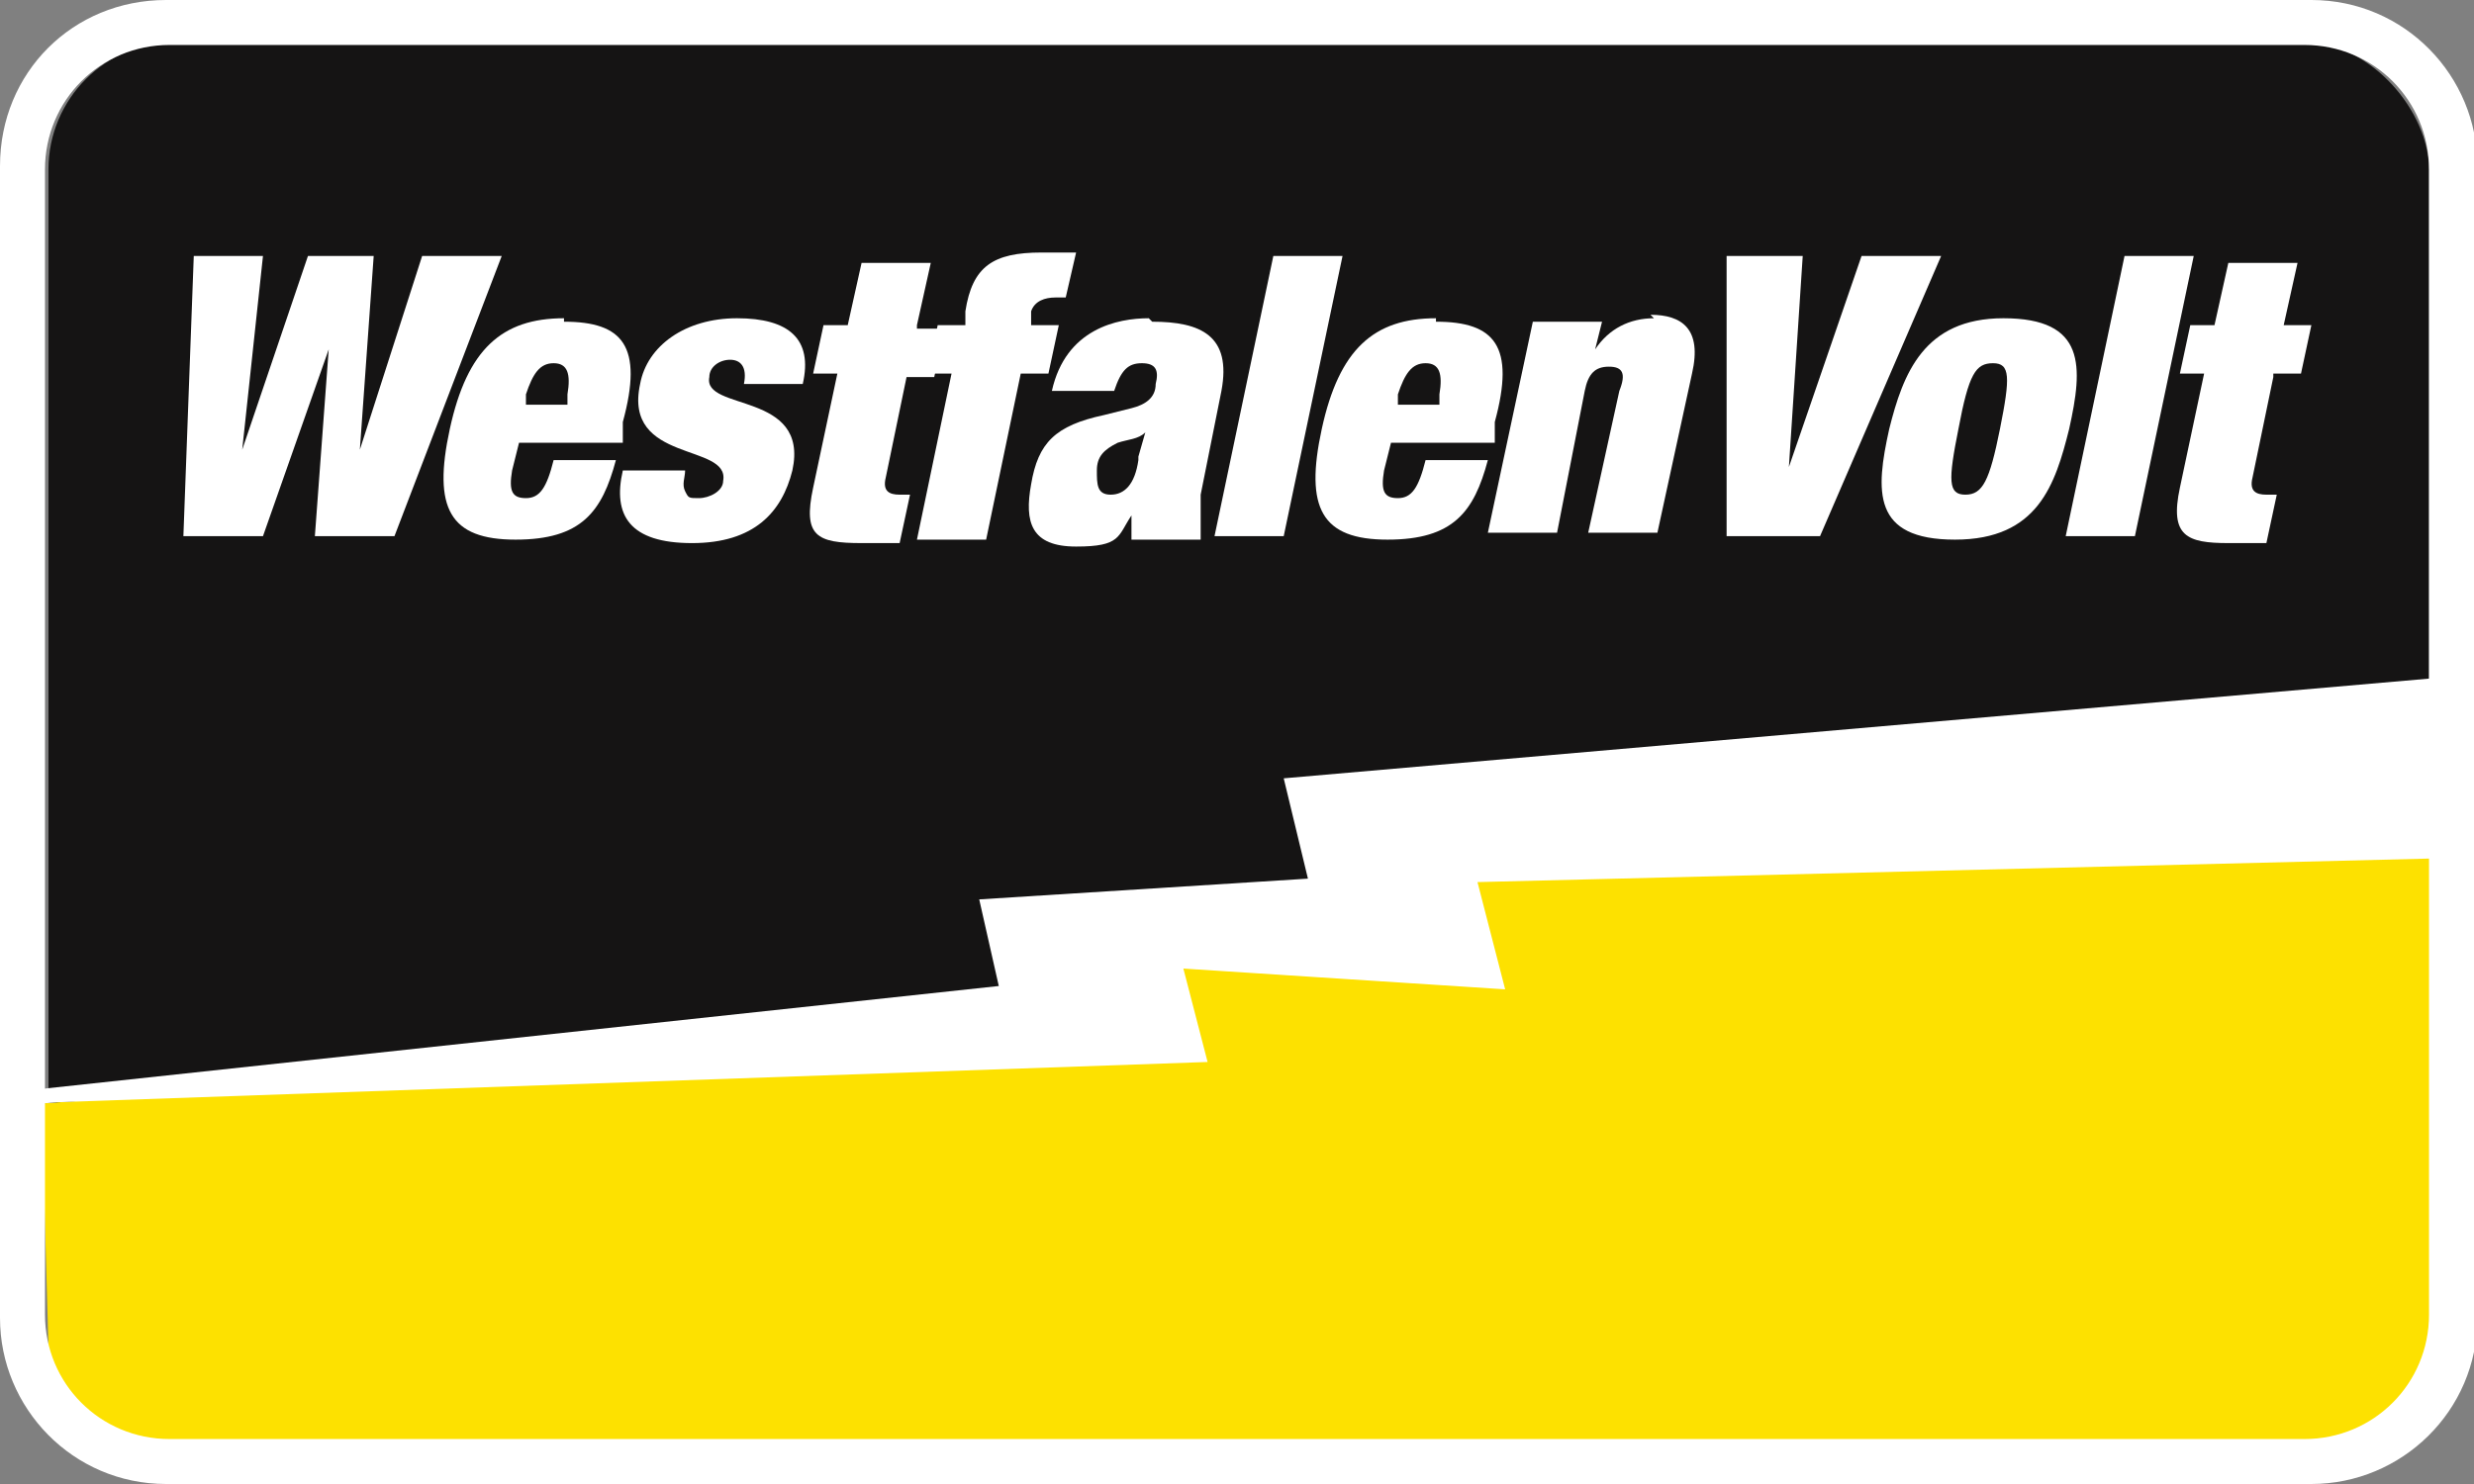
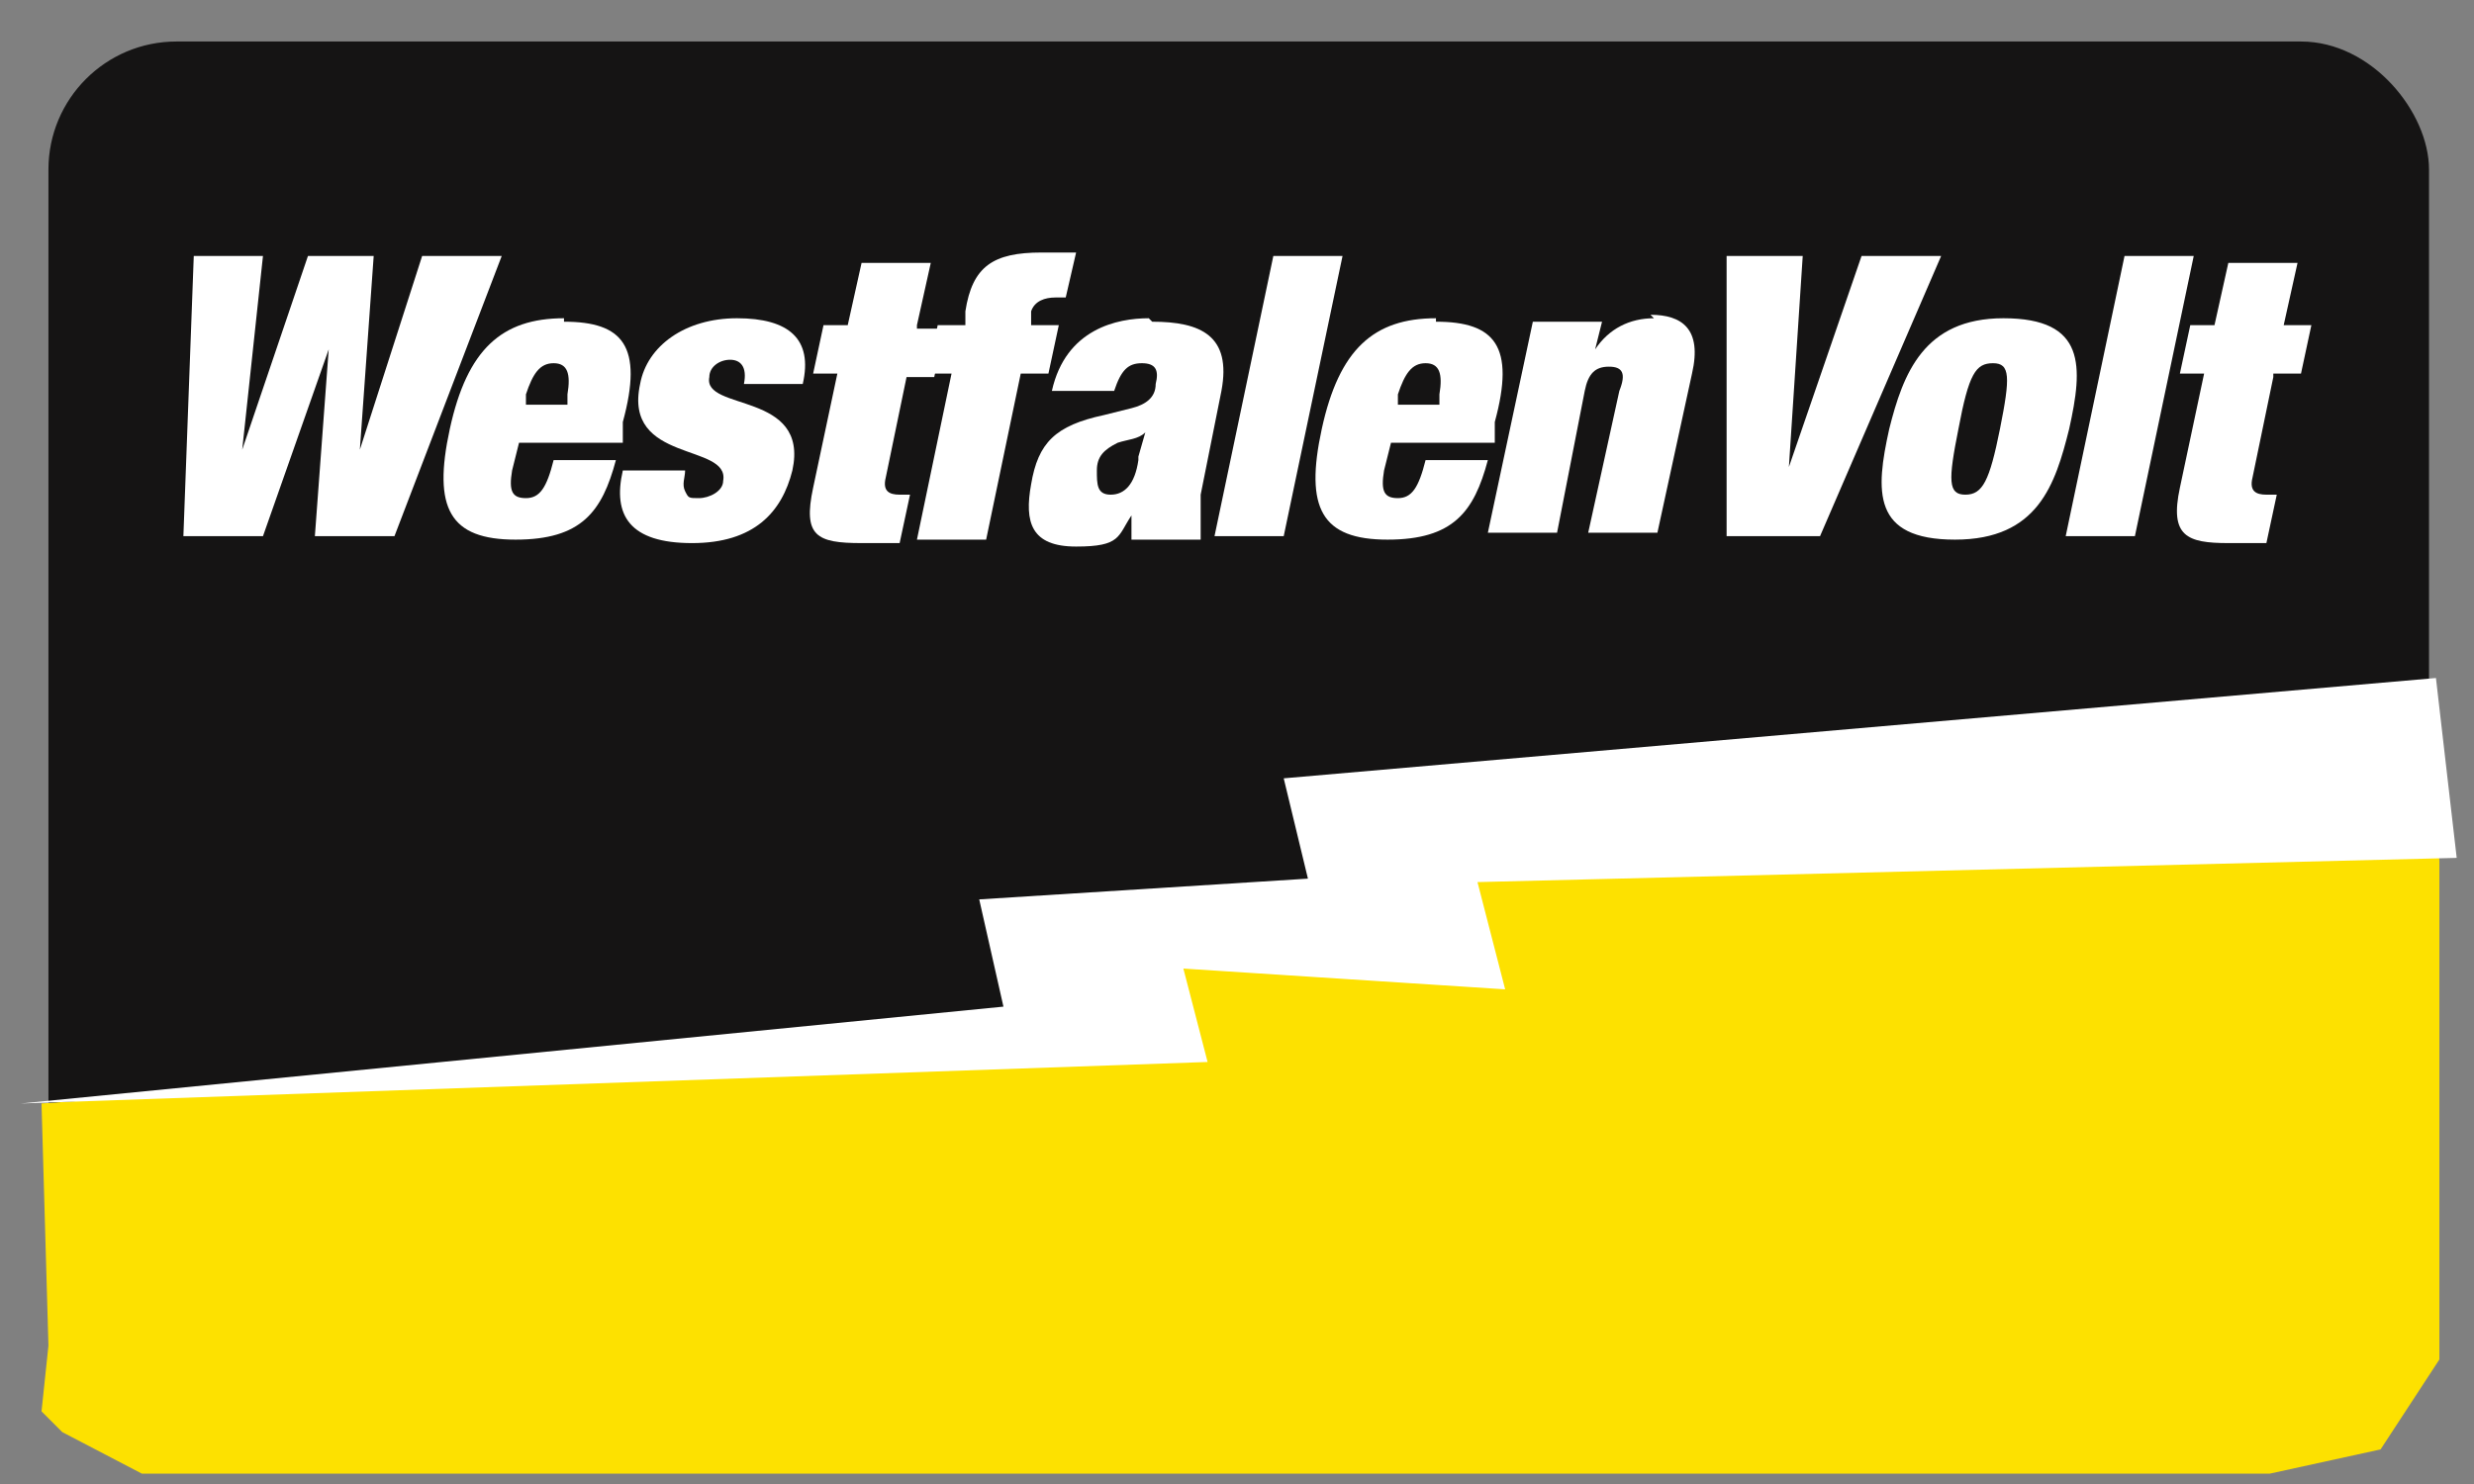
<svg xmlns="http://www.w3.org/2000/svg" version="1.1" viewBox="0 0 71.5 42.9">
  <rect x="0" y="0" width="71.5" height="42.9" fill="#808080" stroke="none" />
  <defs>
    <style>
      .cls-1 {
        fill: #fde100;
      }

      .cls-2 {
        fill: #fff;
      }

      .cls-3 {
        fill: #151414;
      }
    </style>
  </defs>
  <g>
    <g id="Ebene_2">
      <g id="SLIDE_2">
        <g>
          <g>
            <rect class="cls-3" x="1.4" y="1.2" width="68.8" height="40.7" rx="3.7" ry="3.7" />
            <g>
              <path class="cls-2" d="M12.2,7.4l-1.8,5.6h0l.4-5.6h-1.9l-1.9,5.6h0l.6-5.6h-2l-.3,8.1h2.3l1.9-5.4h0l-.4,5.4h2.3l3.1-8.1h-2Z" />
              <path class="cls-2" d="M16.3,9.2c-1.8,0-2.8.9-3.3,3.2-.5,2.3,0,3.2,1.9,3.2s2.5-.8,2.9-2.3h-1.8c-.2.8-.4,1.1-.8,1.1s-.5-.2-.4-.8l.2-.8h3v-.6c.6-2.2,0-2.9-1.7-2.9h0ZM16.4,11.4v.3h-1.2v-.3c.2-.6.4-.9.8-.9s.5.3.4.9h0Z" />
              <path class="cls-2" d="M23.2,11.1c.3-1.3-.4-1.9-1.9-1.9s-2.6.8-2.8,1.9c-.5,2.3,2.6,1.7,2.4,2.8,0,.3-.4.5-.7.5s-.3,0-.4-.2,0-.4,0-.6h-1.8c-.3,1.3.2,2.1,2,2.1s2.6-.9,2.9-2.1c.5-2.3-2.6-1.7-2.4-2.7,0-.3.3-.5.6-.5s.5.2.4.7c0,0,1.8,0,1.8,0Z" />
              <path class="cls-2" d="M26.5,9.4l.4-1.8h-2l-.4,1.8h-.7l-.3,1.4h.7l-.7,3.3c-.3,1.4.1,1.6,1.4,1.6s.7,0,1.1,0l.3-1.4h-.3c-.3,0-.5-.1-.4-.5l.6-2.9h.8l.3-1.4h-.8Z" />
              <path class="cls-2" d="M30.5,8.6c.1,0,.2,0,.3,0l.3-1.3c-.3,0-.7,0-1,0-1.4,0-2,.4-2.2,1.7v.4h-.8l-.3,1.4h.7l-1,4.8h2l1-4.8h.8l.3-1.4h-.8v-.4c.1-.3.4-.4.7-.4h0Z" />
              <path class="cls-2" d="M33.2,9.2c-.9,0-2.4.3-2.8,2.1h1.8c.2-.6.4-.8.8-.8s.5.2.4.6c0,.4-.3.6-.7.7l-.8.2c-1.4.3-1.9.8-2.1,2-.2,1.1,0,1.8,1.3,1.8s1.2-.3,1.6-.9h0c0,.2,0,.5,0,.7h2c0-.3,0-.8,0-1.3l.6-3c.3-1.6-.6-2-2-2h0ZM32.9,13.3c-.1.7-.4,1-.8,1s-.4-.3-.4-.7.2-.6.6-.8c.3-.1.6-.1.8-.3h0l-.2.7h0Z" />
              <path class="cls-2" d="M36.8,7.4l-1.7,8.1h2l1.7-8.1h-2Z" />
              <path class="cls-2" d="M41.5,9.2c-1.8,0-2.8.9-3.3,3.2-.5,2.3,0,3.2,1.9,3.2s2.5-.8,2.9-2.3h-1.8c-.2.8-.4,1.1-.8,1.1s-.5-.2-.4-.8l.2-.8h3v-.6c.6-2.2,0-2.9-1.7-2.9h0ZM41.6,11.4v.3h-1.2v-.3c.2-.6.4-.9.8-.9s.5.3.4.9h0Z" />
              <path class="cls-2" d="M47.8,9.2c-.7,0-1.3.3-1.7.9h0l.2-.8h-2l-1.3,6.1h2l.8-4.1c.1-.5.3-.7.7-.7s.5.2.3.7l-.9,4.1h2l1-4.6c.3-1.3-.3-1.7-1.2-1.7h0Z" />
              <path class="cls-2" d="M53.8,7.4l-2.1,6.1h0l.4-6.1h-2.2v8.1h2.7l3.5-8.1h-2.2Z" />
              <path class="cls-2" d="M57.9,9.2c-2.3,0-2.9,1.6-3.3,3.2-.4,1.8-.5,3.2,1.9,3.2s2.9-1.6,3.3-3.2c.4-1.8.5-3.2-1.9-3.2ZM57.8,12.4c-.3,1.5-.5,1.9-1,1.9s-.5-.4-.2-1.9c.3-1.6.5-1.9,1-1.9s.5.4.2,1.9Z" />
              <path class="cls-2" d="M61.4,7.4l-1.7,8.1h2l1.7-8.1h-2Z" />
              <path class="cls-2" d="M65.7,10.8h.8l.3-1.4h-.8l.4-1.8h-2l-.4,1.8h-.7l-.3,1.4h.7l-.7,3.3c-.3,1.4.2,1.6,1.4,1.6s.7,0,1.1,0l.3-1.4h-.3c-.3,0-.5-.1-.4-.5,0,0,.6-2.9.6-2.9Z" />
            </g>
            <polygon class="cls-1" points="1.2 40.8 1.4 38.9 1.2 31.9 29.9 29.9 34.1 26.9 49.5 23.8 70.3 21.7 70.5 24.9 70.5 39.3 68.8 41.9 65.6 42.6 40.8 42.6 4.1 42.6 1.8 41.4 1.2 40.8" />
-             <path class="cls-2" d="M66.8,0H4.8C2.1,0,0,2.1,0,4.8v33.3c0,2.6,2.1,4.8,4.8,4.8h62c2.6,0,4.8-2.1,4.8-4.8V4.8c0-2.6-2.1-4.8-4.8-4.8ZM70.2,38c0,2-1.6,3.6-3.6,3.6H4.9c-2,0-3.6-1.6-3.6-3.6V4.9c0-2,1.6-3.6,3.6-3.6h61.7c2,0,3.6,1.6,3.6,3.6v33.1h0Z" />
          </g>
          <polygon class="cls-2" points="70.4 19.6 71 24.8 42.7 25.5 43.5 28.6 34.2 28 34.9 30.7 .6 31.9 29 29.1 28.3 26 37.8 25.4 37.1 22.5 70.4 19.6" />
-           <polygon class="cls-2" points="28.9 28.5 1 31.5 1.2 31.9 29.6 29.4 28.9 28.5" />
        </g>
      </g>
    </g>
  </g>
</svg>